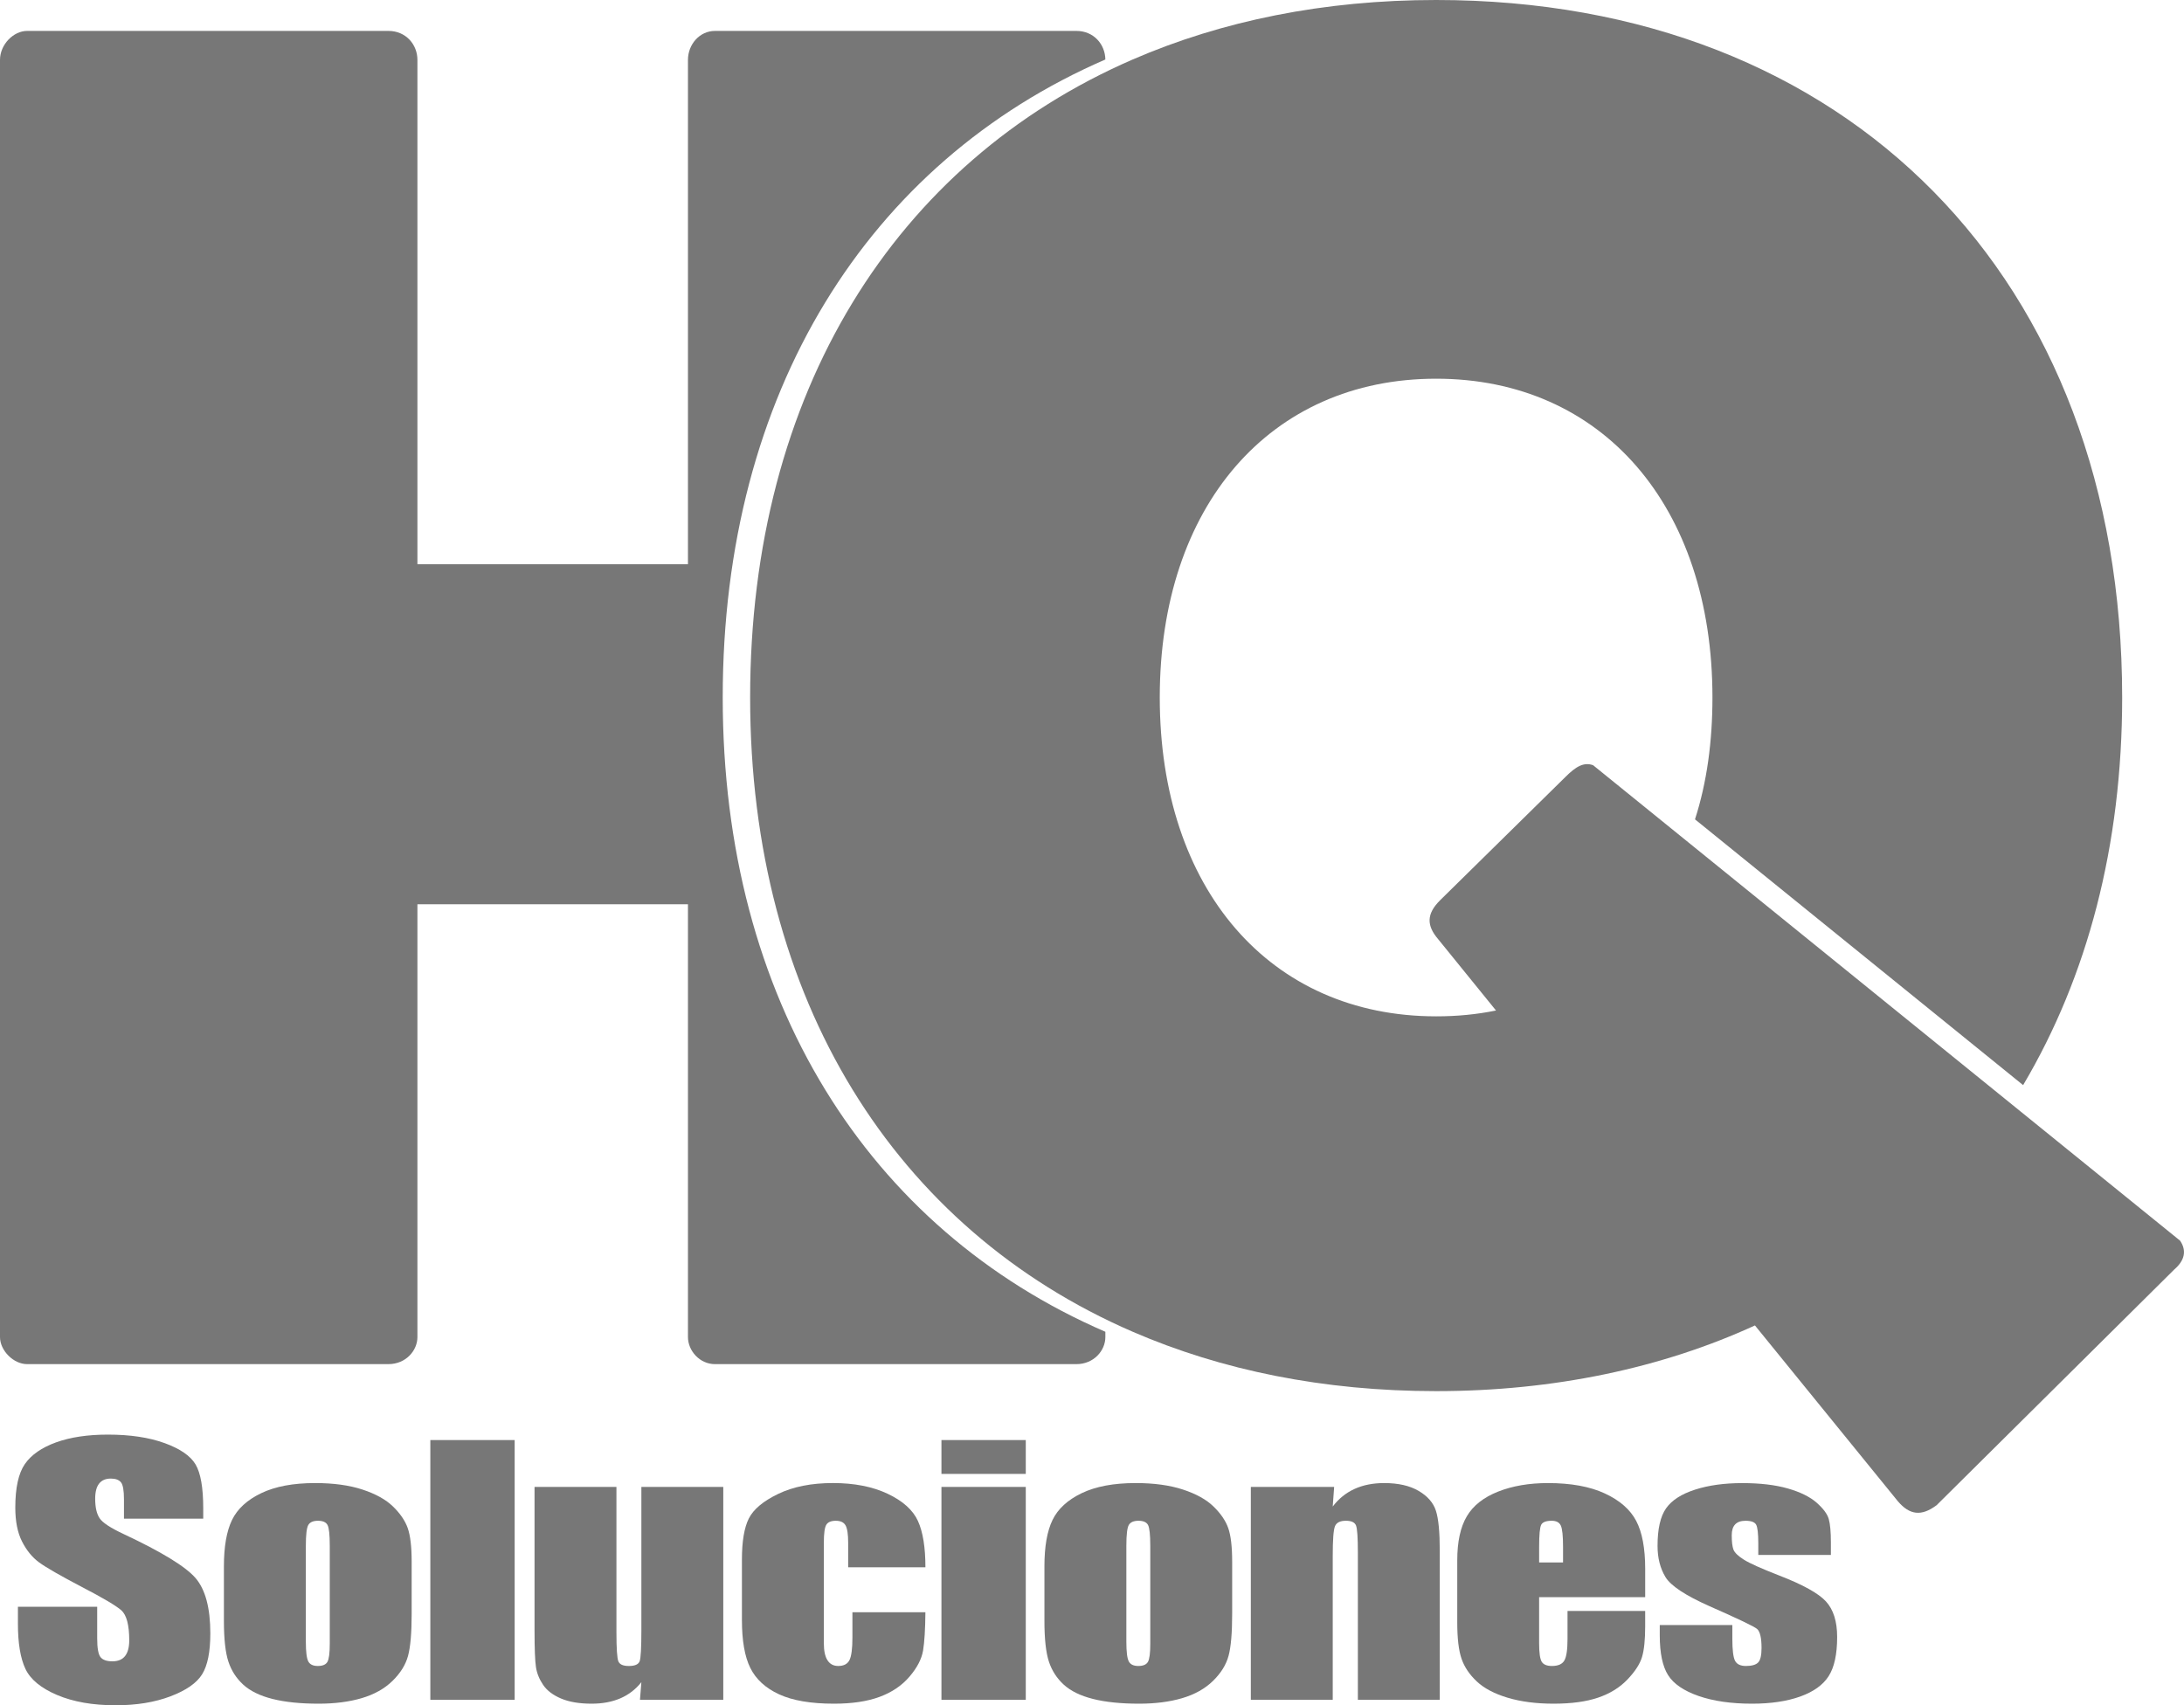
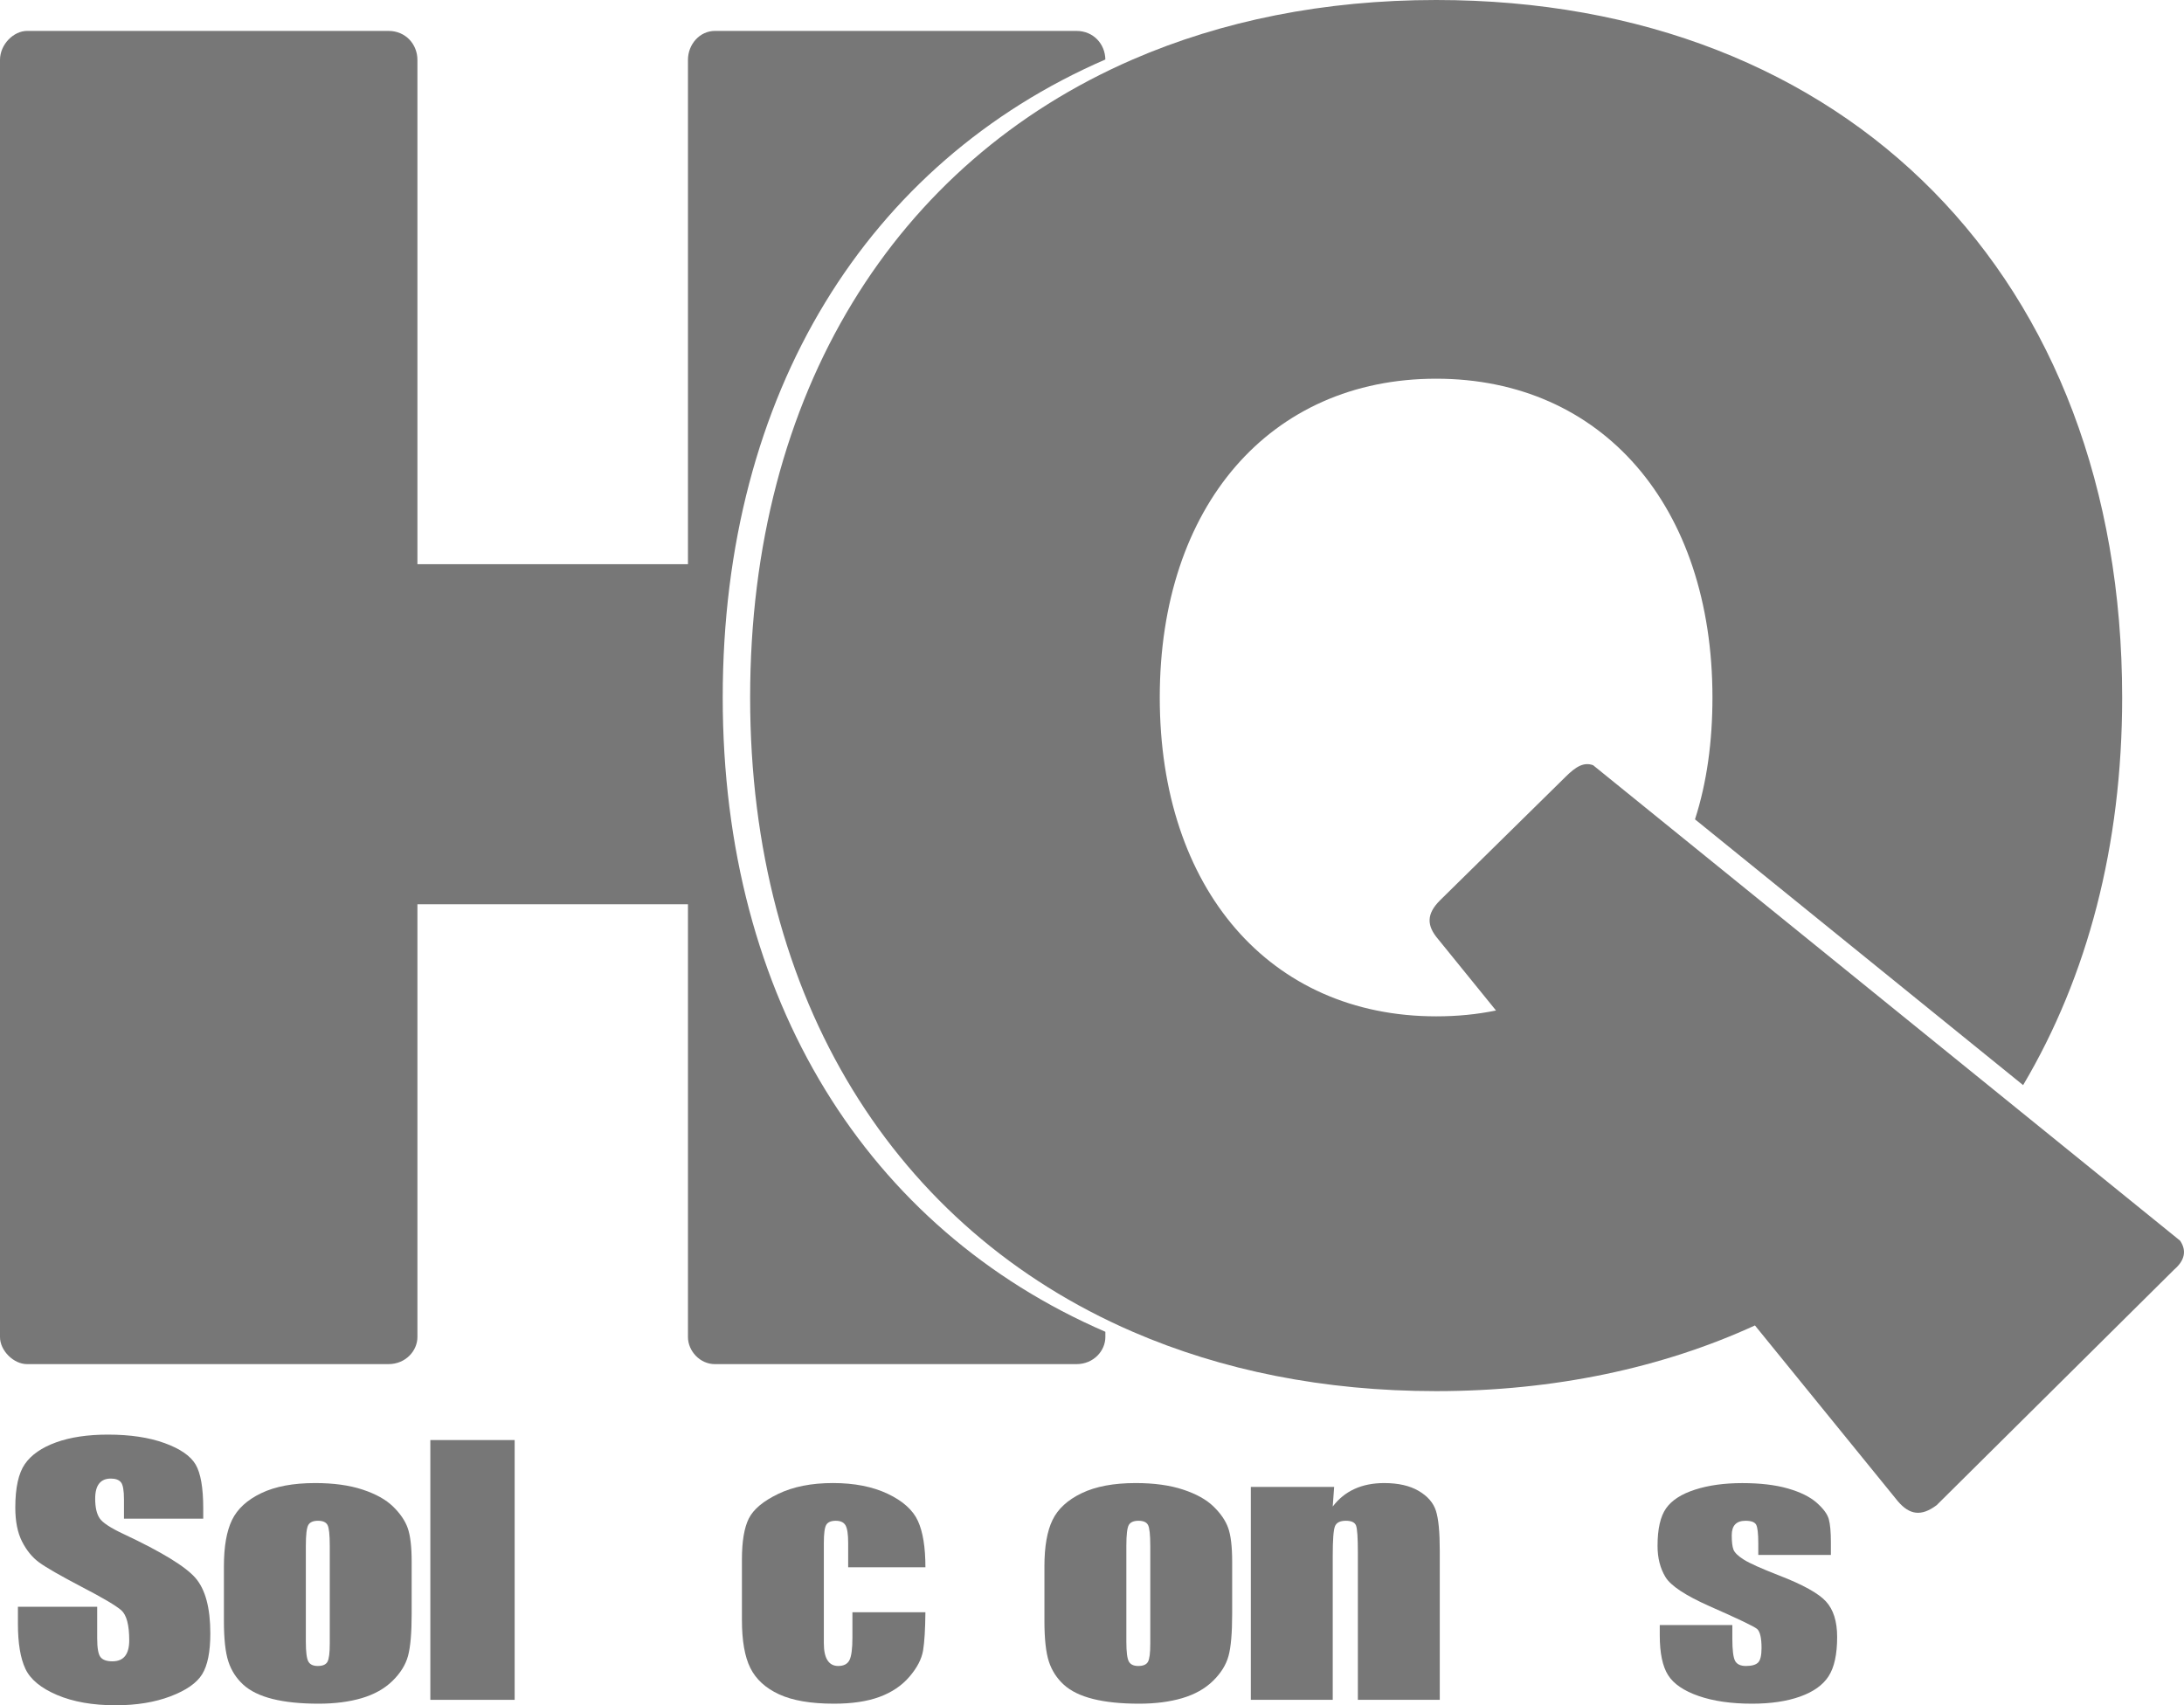
<svg xmlns="http://www.w3.org/2000/svg" version="1.1" x="0px" y="0px" width="146.505px" height="114.411px" viewBox="0 0 146.505 114.411" style="enable-background:new 0 0 146.505 114.411;" xml:space="preserve">
  <style type="text/css">
	.st0{fill:#777777;}
</style>
  <defs>
</defs>
  <g>
    <path class="st0" d="M13.634,101.891H8.316v-1.292c0-0.603-0.067-0.986-0.203-1.151C7.976,99.283,7.75,99.2,7.432,99.2   c-0.345,0-0.604,0.111-0.781,0.334c-0.178,0.223-0.266,0.561-0.266,1.013c0,0.582,0.1,1.02,0.298,1.314   c0.19,0.294,0.729,0.649,1.618,1.065c2.549,1.197,4.154,2.18,4.815,2.947c0.662,0.769,0.993,2.007,0.993,3.715   c0,1.241-0.184,2.156-0.551,2.745c-0.367,0.588-1.077,1.081-2.128,1.479c-1.053,0.398-2.276,0.598-3.673,0.598   c-1.532,0-2.84-0.229-3.923-0.688c-1.084-0.46-1.793-1.045-2.129-1.755c-0.335-0.711-0.503-1.719-0.503-3.025v-1.141h5.317v2.12   c0,0.653,0.075,1.073,0.225,1.26s0.415,0.28,0.796,0.28s0.664-0.119,0.85-0.355c0.186-0.237,0.279-0.589,0.279-1.055   c0-1.026-0.178-1.697-0.531-2.014c-0.362-0.315-1.256-0.843-2.679-1.582c-1.424-0.746-2.366-1.288-2.829-1.626   c-0.462-0.337-0.845-0.804-1.148-1.399c-0.305-0.596-0.456-1.356-0.456-2.282c0-1.335,0.216-2.311,0.646-2.928   c0.43-0.617,1.126-1.1,2.087-1.448c0.961-0.348,2.122-0.521,3.481-0.521c1.487,0,2.754,0.189,3.802,0.57   c1.047,0.38,1.74,0.859,2.08,1.437c0.34,0.578,0.511,1.56,0.511,2.944V101.891z" />
    <path class="st0" d="M27.615,104.776v3.499c0,1.284-0.082,2.227-0.245,2.825c-0.163,0.6-0.513,1.159-1.047,1.68   c-0.535,0.521-1.222,0.904-2.061,1.152c-0.839,0.247-1.802,0.371-2.89,0.371c-1.215,0-2.244-0.106-3.087-0.317   c-0.844-0.212-1.499-0.531-1.966-0.958c-0.467-0.428-0.8-0.944-0.999-1.551c-0.2-0.606-0.3-1.516-0.3-2.729v-3.66   c0-1.328,0.182-2.365,0.544-3.111c0.363-0.746,1.016-1.346,1.959-1.798c0.942-0.452,2.148-0.678,3.617-0.678   c1.232,0,2.292,0.145,3.176,0.436s1.565,0.669,2.047,1.136c0.48,0.467,0.809,0.947,0.985,1.442S27.615,103.764,27.615,104.776z    M22.121,103.7c0-0.732-0.05-1.193-0.15-1.384c-0.1-0.189-0.312-0.285-0.639-0.285s-0.544,0.096-0.652,0.285   c-0.109,0.19-0.164,0.651-0.164,1.384v6.448c0,0.675,0.055,1.114,0.164,1.318c0.108,0.205,0.321,0.307,0.639,0.307   c0.326,0,0.542-0.093,0.646-0.279c0.104-0.187,0.156-0.589,0.156-1.206V103.7z" />
    <path class="st0" d="M34.524,96.616v17.429h-5.657V96.616H34.524z" />
-     <path class="st0" d="M48.518,99.76v14.285h-5.589l0.095-1.187c-0.381,0.481-0.85,0.843-1.407,1.084   c-0.558,0.24-1.199,0.361-1.925,0.361c-0.824,0-1.509-0.115-2.053-0.345s-0.945-0.534-1.204-0.915   c-0.258-0.38-0.419-0.776-0.482-1.189s-0.096-1.232-0.096-2.46V99.76h5.494v9.721c0,1.113,0.043,1.773,0.13,1.981   c0.086,0.208,0.319,0.312,0.7,0.312c0.408,0,0.65-0.107,0.728-0.322c0.077-0.216,0.115-0.908,0.115-2.078V99.76H48.518z" />
    <path class="st0" d="M62.078,105.153h-5.182v-1.647c0-0.574-0.059-0.963-0.177-1.168c-0.118-0.204-0.336-0.307-0.652-0.307   c-0.318,0-0.531,0.09-0.64,0.27c-0.108,0.179-0.163,0.581-0.163,1.205v6.739c0,0.51,0.081,0.892,0.245,1.146   c0.163,0.255,0.403,0.382,0.721,0.382c0.371,0,0.623-0.133,0.755-0.398c0.131-0.265,0.196-0.768,0.196-1.507v-1.701h4.896   c-0.01,1.142-0.062,1.997-0.156,2.568c-0.096,0.57-0.399,1.155-0.911,1.754c-0.513,0.6-1.182,1.052-2.006,1.356   c-0.825,0.306-1.846,0.458-3.061,0.458c-1.55,0-2.778-0.21-3.686-0.63c-0.906-0.42-1.548-1.008-1.924-1.766   c-0.377-0.757-0.564-1.832-0.564-3.224v-4.059c0-1.213,0.154-2.128,0.462-2.745c0.309-0.617,0.966-1.168,1.973-1.652   c1.006-0.484,2.229-0.727,3.672-0.727c1.432,0,2.656,0.24,3.672,0.721c1.015,0.481,1.69,1.088,2.026,1.819   C61.91,102.774,62.078,103.811,62.078,105.153z" />
-     <path class="st0" d="M68.81,96.616v2.271h-5.657v-2.271H68.81z M68.81,99.76v14.285h-5.657V99.76H68.81z" />
    <path class="st0" d="M82.655,104.776v3.499c0,1.284-0.081,2.227-0.244,2.825c-0.164,0.6-0.513,1.159-1.048,1.68   s-1.222,0.904-2.06,1.152c-0.839,0.247-1.803,0.371-2.891,0.371c-1.215,0-2.244-0.106-3.087-0.317   c-0.843-0.212-1.498-0.531-1.965-0.958c-0.468-0.428-0.801-0.944-1-1.551s-0.299-1.516-0.299-2.729v-3.66   c0-1.328,0.181-2.365,0.544-3.111c0.362-0.746,1.016-1.346,1.958-1.798c0.943-0.452,2.148-0.678,3.618-0.678   c1.232,0,2.291,0.145,3.175,0.436s1.566,0.669,2.047,1.136s0.81,0.947,0.986,1.442S82.655,103.764,82.655,104.776z M77.161,103.7   c0-0.732-0.05-1.193-0.149-1.384c-0.1-0.189-0.312-0.285-0.64-0.285c-0.326,0-0.544,0.096-0.652,0.285   c-0.108,0.19-0.163,0.651-0.163,1.384v6.448c0,0.675,0.055,1.114,0.163,1.318c0.108,0.205,0.321,0.307,0.64,0.307   c0.326,0,0.541-0.093,0.646-0.279s0.156-0.589,0.156-1.206V103.7z" />
    <path class="st0" d="M89.496,99.76l-0.095,1.316c0.398-0.525,0.886-0.919,1.462-1.181c0.576-0.263,1.24-0.394,1.992-0.394   c0.943,0,1.714,0.176,2.312,0.527c0.598,0.352,0.983,0.795,1.155,1.329c0.173,0.535,0.259,1.427,0.259,2.675v10.012h-5.494v-9.893   c0-0.983-0.041-1.583-0.122-1.798c-0.082-0.216-0.309-0.323-0.681-0.323c-0.39,0-0.635,0.124-0.734,0.371   c-0.1,0.248-0.149,0.91-0.149,1.986v9.656h-5.494V99.76H89.496z" />
-     <path class="st0" d="M110.359,107.155h-7.113v3.09c0,0.646,0.06,1.062,0.177,1.249c0.118,0.187,0.345,0.279,0.681,0.279   c0.417,0,0.695-0.123,0.836-0.371s0.211-0.727,0.211-1.438v-1.884h5.209v1.056c0,0.882-0.07,1.561-0.211,2.034   s-0.47,0.979-0.986,1.518s-1.172,0.942-1.965,1.211c-0.794,0.27-1.788,0.404-2.985,0.404c-1.16,0-2.185-0.133-3.073-0.398   s-1.58-0.63-2.074-1.093s-0.836-0.973-1.026-1.528c-0.19-0.557-0.286-1.365-0.286-2.428v-4.166c0-1.249,0.213-2.233,0.64-2.955   c0.426-0.722,1.124-1.273,2.094-1.658c0.971-0.384,2.086-0.575,3.346-0.575c1.541,0,2.813,0.231,3.814,0.694   c1.002,0.463,1.705,1.076,2.108,1.841c0.403,0.764,0.605,1.839,0.605,3.224V107.155z M104.851,104.83v-1.044   c0-0.739-0.05-1.217-0.15-1.432c-0.1-0.216-0.304-0.323-0.611-0.323c-0.381,0-0.617,0.092-0.707,0.274   c-0.091,0.184-0.137,0.677-0.137,1.48v1.044H104.851z" />
    <path class="st0" d="M122.816,104.324h-4.868v-0.775c0-0.66-0.048-1.078-0.143-1.254c-0.096-0.176-0.334-0.264-0.714-0.264   c-0.309,0-0.54,0.081-0.694,0.242c-0.154,0.162-0.23,0.404-0.23,0.727c0,0.438,0.038,0.759,0.115,0.964   c0.077,0.204,0.308,0.429,0.693,0.673s1.177,0.599,2.373,1.065c1.596,0.617,2.643,1.198,3.142,1.744   c0.499,0.545,0.748,1.339,0.748,2.379c0,1.163-0.19,2.04-0.571,2.632c-0.381,0.593-1.018,1.048-1.91,1.367   c-0.894,0.319-1.971,0.479-3.23,0.479c-1.396,0-2.591-0.173-3.583-0.517c-0.993-0.345-1.676-0.812-2.047-1.399   c-0.372-0.589-0.558-1.479-0.558-2.67v-0.689h4.868v0.904c0,0.769,0.062,1.267,0.184,1.497c0.123,0.229,0.365,0.344,0.728,0.344   c0.39,0,0.662-0.077,0.816-0.231s0.231-0.479,0.231-0.974c0-0.682-0.101-1.109-0.3-1.281c-0.208-0.172-1.273-0.682-3.195-1.528   c-1.614-0.718-2.598-1.369-2.951-1.954s-0.53-1.279-0.53-2.083c0-1.142,0.19-1.982,0.571-2.524c0.38-0.542,1.026-0.96,1.938-1.254   c0.911-0.295,1.97-0.441,3.176-0.441c1.196,0,2.214,0.12,3.053,0.36s1.482,0.558,1.932,0.952c0.448,0.396,0.721,0.762,0.815,1.099   c0.096,0.337,0.143,0.865,0.143,1.582V104.324z" />
  </g>
  <g>
    <path class="st0" d="M48.481,46.798c0-20.455,9.74-35.897,25.667-42.806c-0.014-1.026-0.786-1.918-1.942-1.918H47.964   c-1.037,0-1.815,0.908-1.815,1.945v33.834H28.001V4.019c0-1.037-0.778-1.945-1.945-1.945H1.815C0.908,2.075,0,2.982,0,4.019v85.687   c0,0.907,0.908,1.815,1.815,1.815h24.241c1.167,0,1.945-0.908,1.945-1.815V60.669h18.148v29.038c0,0.907,0.778,1.815,1.815,1.815   h24.241c1.166,0,1.944-0.908,1.944-1.815v-0.356C58.221,82.456,48.481,67.065,48.481,46.798z" />
  </g>
  <g>
    <path class="st0" d="M105.024,52.114l-8.429,8.294c-0.906,0.906-0.906,1.683-0.128,2.595l3.887,4.793   c-1.291,0.263-2.589,0.392-4.015,0.392c-11.153,0-18.541-8.557-18.541-21.393c0-12.829,7.388-21.387,18.541-21.387   c11.146,0,18.534,8.557,18.534,21.387c0,2.933-0.367,5.683-1.171,8.176l22.011,17.832c4.314-7.285,6.644-16.064,6.644-26.008   C142.356,18.669,123.95,0,96.338,0C88.802,0,81.96,1.401,75.986,3.99C60.059,10.902,50.32,26.346,50.32,46.795   c0,20.269,9.739,35.662,25.665,42.555c5.975,2.589,12.817,3.983,20.352,3.983c7.908,0,15.168-1.555,21.387-4.407l9.592,11.802   c0.777,0.906,1.561,1.034,2.595,0.257l15.945-15.817c0.685-0.588,0.85-1.25,0.386-1.93L106.869,51.34   C106.252,51.112,105.712,51.426,105.024,52.114z" />
  </g>
</svg>